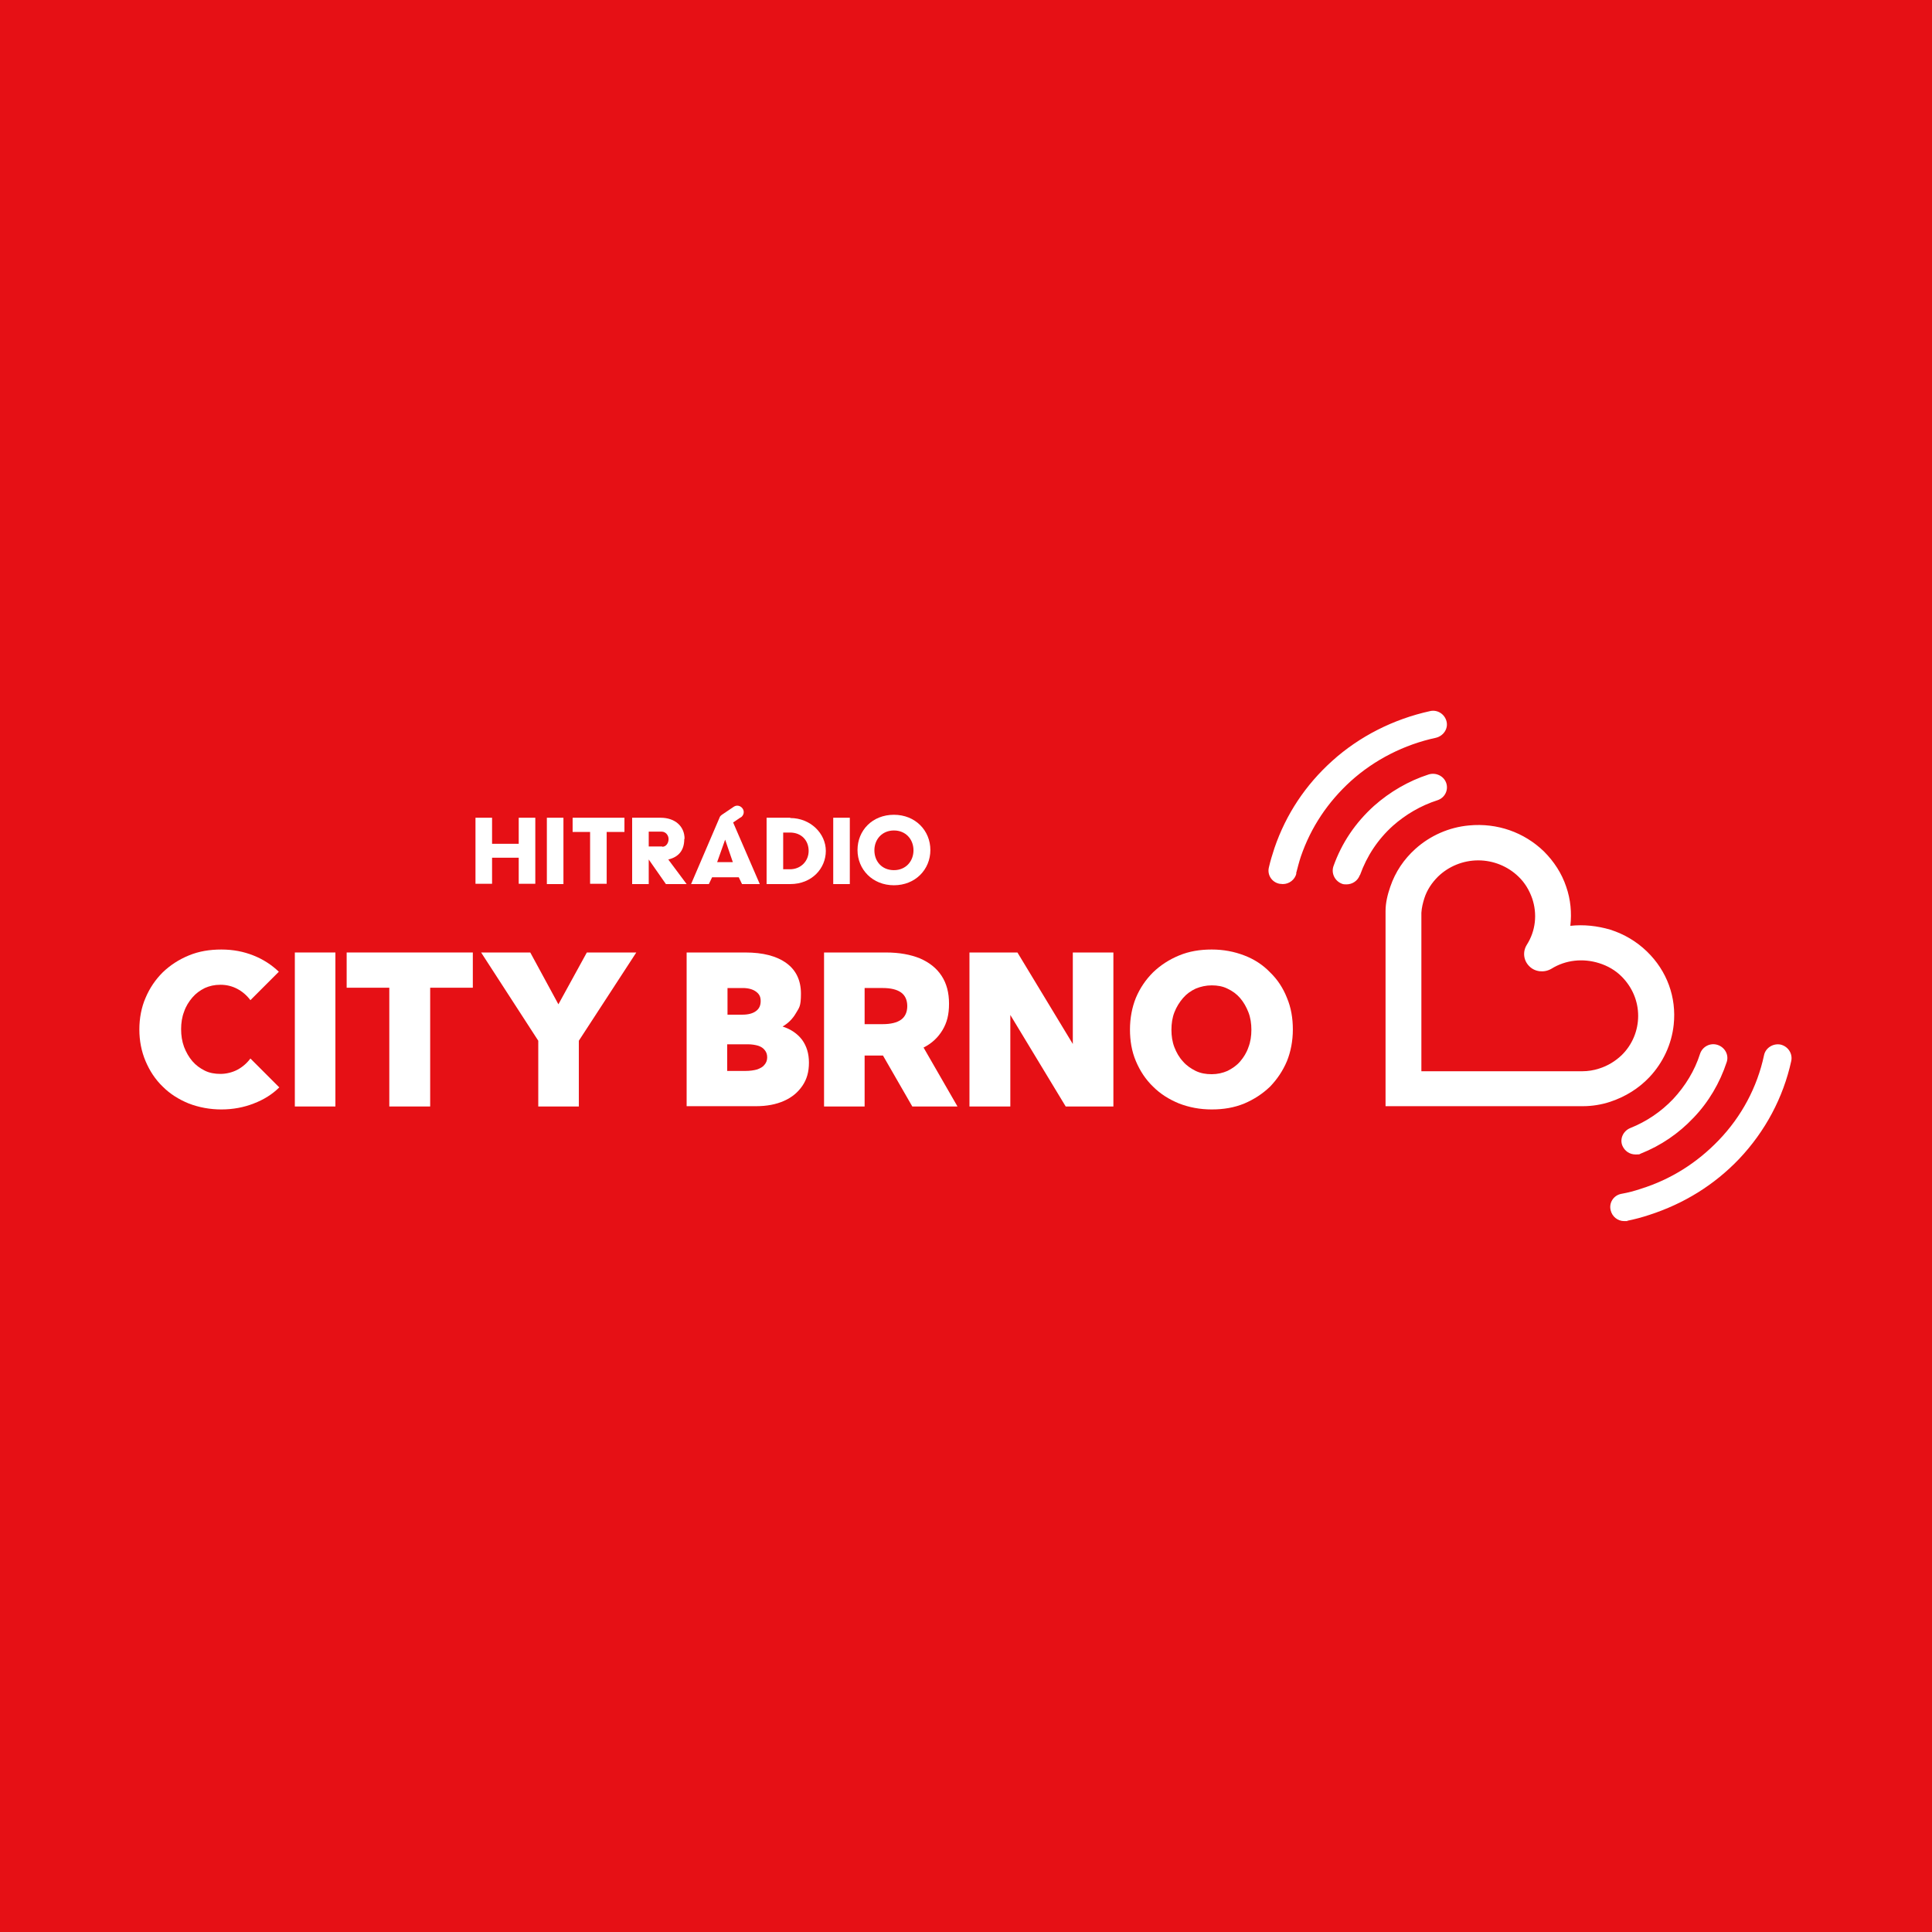
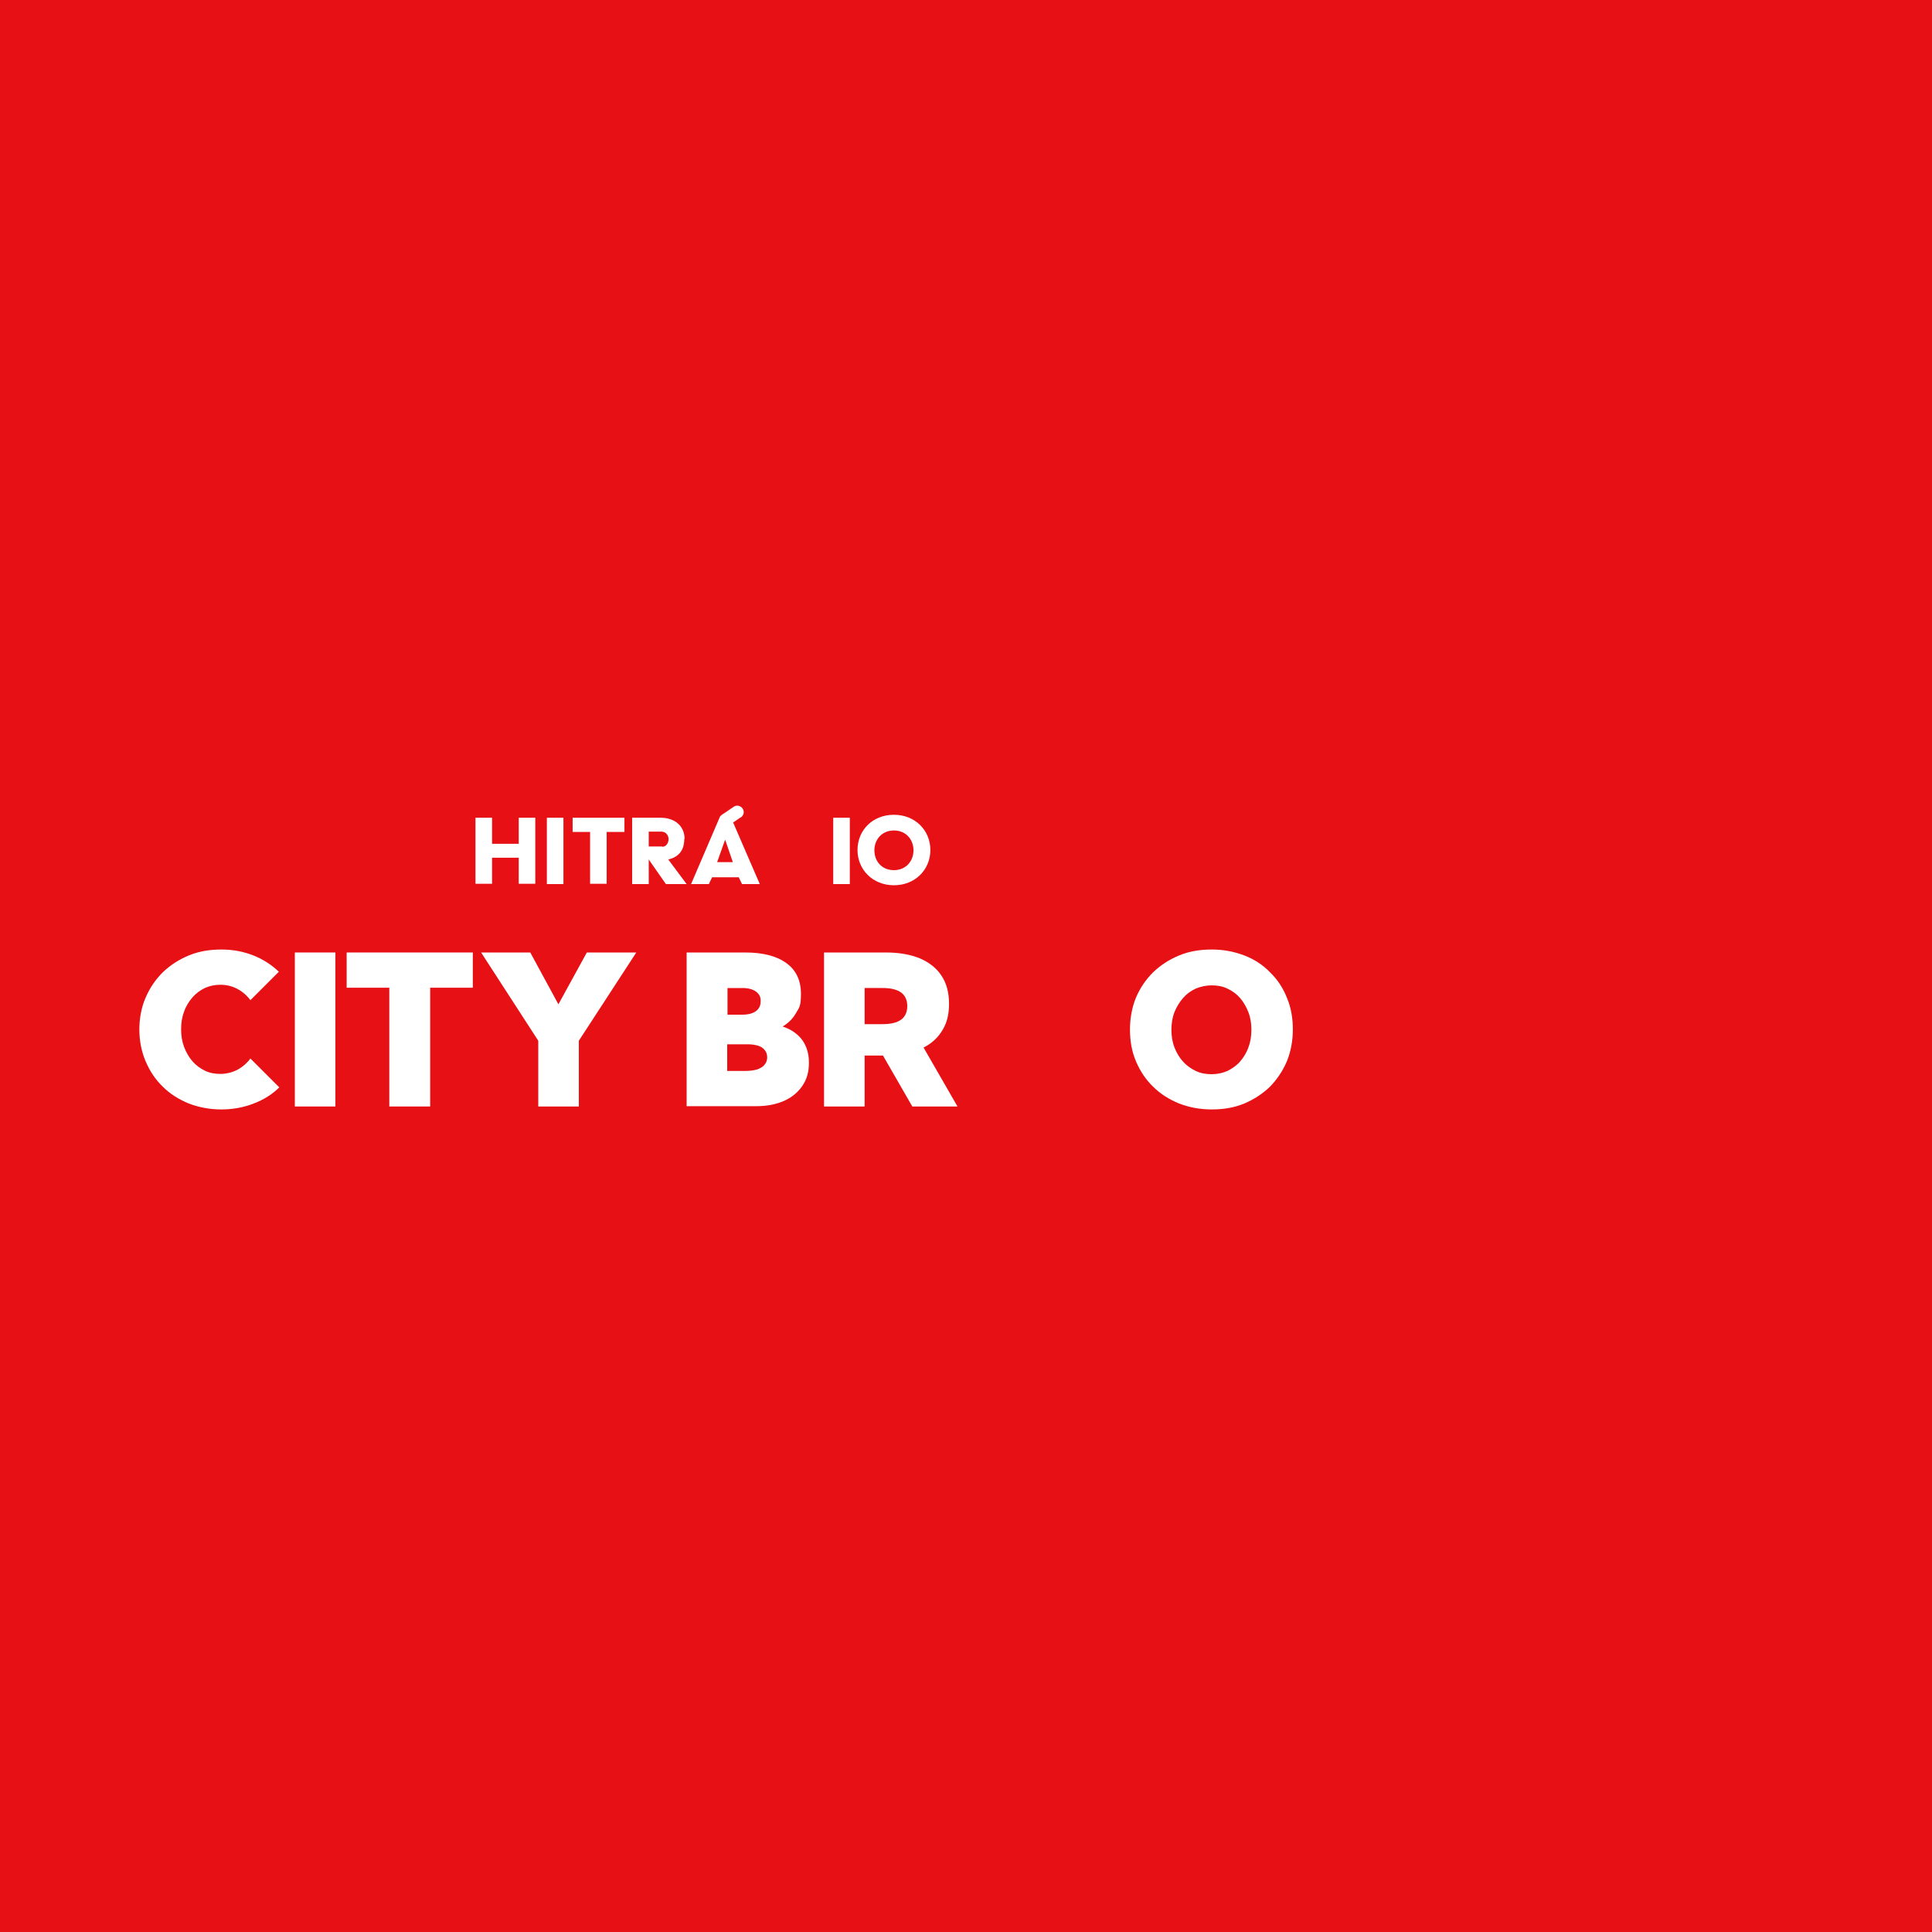
<svg xmlns="http://www.w3.org/2000/svg" clip-rule="evenodd" fill-rule="evenodd" stroke-linejoin="round" stroke-miterlimit="2" viewBox="0 0 700 700">
  <rect x="0" y="0" width="700" height="700" fill="#333333" stroke="none" />
  <path d="m.042-.316h702.509v702.988h-702.509z" fill="#e61015" transform="matrix(1.01 0 0 1.008 -6.793 -5.516)" />
  <g fill="#fff" transform="matrix(1.073 0 0 1.073 -51.981 155.289)">
    <path d="m298.6 131.3c1-.7 1.3-2 .6-3s-2-1.3-3-.6l-4 2.7c-.4.3-.7.6-.8 1l-9.6 22.4h6l1.1-2.3h9l1.1 2.3h6l-9-20.8 2.5-1.7zm-8 15.1 2.7-7.6 2.6 7.6h-5.4z" fill-rule="nonzero" />
    <path d="m233.1 131.4h5.6v22.4h-5.6z" />
    <path d="m241.8 136.2h5.9v17.5h5.6v-17.5h6v-4.8h-17.5z" fill-rule="nonzero" />
    <path d="m223.6 140.2h-9v-8.8h-5.6v22.3h5.6v-8.8h9v8.8h5.6v-22.3h-5.6z" fill-rule="nonzero" />
-     <path d="m315.3 131.4h-8v22.4h8c7.3 0 12-5.3 12-11.2s-5.2-11.1-12-11.1m-.1 17.3h-2.3v-12.4h2.3c3.9 0 6.3 2.7 6.3 6.2s-2.7 6.2-6.3 6.2" fill-rule="nonzero" />
    <path d="m329.8 131.4h5.6v22.4h-5.6z" />
    <path d="m350.3 130.4c-7.3 0-12.3 5.3-12.3 11.9s5.1 11.9 12.3 11.9 12.3-5.3 12.3-11.9-5.1-11.9-12.3-11.9m0 18.7c-4.1 0-6.6-3-6.6-6.7s2.6-6.7 6.6-6.7 6.6 3 6.6 6.7-2.6 6.7-6.6 6.7" fill-rule="nonzero" />
    <path d="m279.6 138.5c0-4.2-3.2-7.1-8.1-7.1h-9.6v22.4h5.6v-8.3l5.8 8.3h7l-6.2-8.3c3.4-.8 5.4-3 5.4-6.9m-7.5 2.5h-4.5v-5h4.4c1.3 0 2.3 1.2 2.3 2.5s-.8 2.6-2.1 2.6" fill-rule="nonzero" />
-     <path d="m582.9 228.8h-66.6v-65.9c0-2.8.7-5.6 1.6-8.2 1.7-5 4.6-9.3 8.5-12.8 5-4.5 11.4-7.3 18.1-7.9 9.5-.9 18.6 2.3 25.3 8.8 3.4 3.4 6 7.4 7.5 11.9 1.5 4.3 1.9 8.8 1.4 13.2 4.5-.5 9.1 0 13.5 1.3 4.7 1.5 8.9 4 12.4 7.4 6.7 6.5 10 15.4 9 24.7-.7 6.6-3.6 12.8-8.2 17.7-3.6 3.8-8.1 6.6-13.2 8.3-3 1-6.2 1.5-9.3 1.5zm-54.5-11.8h54.4c1.8 0 3.8-.3 5.6-.9 2.9-.9 5.5-2.5 7.6-4.5 3.6-3.5 5.6-8.3 5.6-13.3s-2-9.7-5.6-13.3c-2.1-2.1-4.7-3.6-7.6-4.5-5.4-1.7-11.3-1.1-16.1 1.9-2.4 1.4-5.5 1.1-7.4-.8-2-1.9-2.4-4.9-.9-7.3 3-4.7 3.6-10.4 1.8-15.7-1-2.8-2.5-5.3-4.6-7.3-3.6-3.5-8.5-5.5-13.6-5.5s-10 2-13.6 5.5c-2.1 2.1-3.7 4.5-4.6 7.3-.5 1.6-.9 3.2-1 4.9v53.6zm74.1 27.8c6.8-2.7 12.8-6.8 17.8-12.1 5.1-5.3 8.9-11.8 11.2-18.8.8-2.4-.6-5-3.1-5.8s-5.1.6-5.9 3c-1.8 5.7-5 10.9-9.1 15.3-4.1 4.3-9 7.6-14.5 9.8-2.4 1-3.6 3.7-2.6 6 .8 1.8 2.5 2.9 4.4 2.9s1.2-.1 1.8-.3m-94.8-94.1c2.3-6.4 6-12 11.1-16.6 4.3-3.8 9.4-6.8 15-8.6 2.5-.8 3.8-3.4 3-5.8s-3.5-3.7-6-2.9c-6.8 2.2-13.1 5.9-18.4 10.6-6.3 5.7-10.9 12.5-13.7 20.4-.8 2.4.5 5 2.9 5.9.5.2 1 .2 1.5.2 2 0 3.8-1.2 4.5-3.1m-21.5-.6c.5-1.9 1-3.9 1.6-5.7 3.4-9.9 9.1-18.4 16.9-25.5 8-7.2 18-12.3 28.7-14.6 2.5-.6 4.2-3 3.6-5.5s-3.1-4.1-5.6-3.5c-12.3 2.7-23.8 8.5-33 16.8-9 8.1-15.6 18-19.5 29.4-.7 2.1-1.4 4.4-1.9 6.6-.6 2.5 1 5 3.6 5.5.4 0 .7.1 1.1.1 2.2 0 4.1-1.5 4.6-3.6m111.7 117.3c2.5-.5 5.1-1.2 7.5-2 11.7-3.8 21.9-10.1 30.3-18.9 8.8-9.3 14.9-20.7 17.6-33.1.5-2.5-1.1-4.9-3.6-5.5-2.5-.5-5.1 1.1-5.6 3.6-2.3 10.8-7.6 20.7-15.3 28.7-7.3 7.6-16.1 13.2-26.3 16.4-2.1.7-4.3 1.3-6.6 1.7-2.6.5-4.2 3-3.6 5.5.5 2.2 2.4 3.7 4.6 3.7s.7 0 1-.1" fill-rule="nonzero" />
    <path d="m142.8 222.4c-2.4 2.4-5.3 4.2-8.7 5.5-3.3 1.3-7 2-10.9 2s-7.6-.7-11-2c-3.4-1.4-6.3-3.2-8.8-5.7-2.5-2.4-4.4-5.3-5.8-8.6s-2.1-6.9-2.1-10.7.7-7.5 2.1-10.7c1.4-3.3 3.3-6.1 5.8-8.6 2.5-2.4 5.4-4.3 8.8-5.7s7-2 11-2 7.5.7 10.8 2 6.2 3.2 8.6 5.5l-9.6 9.6c-1.2-1.6-2.7-2.9-4.4-3.8s-3.6-1.4-5.7-1.4-3.7.4-5.3 1.1c-1.6.8-3 1.8-4.2 3.2s-2.2 3-2.8 4.8c-.7 1.8-1 3.8-1 5.9s.3 4.1 1 6c.7 1.8 1.6 3.4 2.8 4.8s2.6 2.4 4.2 3.2 3.4 1.1 5.3 1.1 4-.5 5.7-1.4 3.2-2.2 4.4-3.8l9.7 9.7z" fill-rule="nonzero" />
    <path d="m148 176.9h13.7v52h-13.7z" />
    <g fill-rule="nonzero">
      <path d="m193.7 228.9h-13.8v-40.1h-14.4v-11.9h42.6v11.9h-14.4z" />
      <path d="m243.9 228.9h-13.7v-22.2l-19.3-29.8h16.6l9.5 17.5 9.6-17.5h16.7l-19.4 29.8z" />
      <path d="m280.3 228.9v-52h19.8c6 0 10.6 1.2 13.9 3.6s4.9 5.9 4.9 10.3-.6 4.7-1.7 6.6-2.6 3.4-4.5 4.5c2.8.9 5 2.4 6.6 4.5 1.5 2.1 2.3 4.6 2.3 7.7s-.7 5.6-2.2 7.8-3.5 3.9-6.2 5.1-5.8 1.8-9.5 1.8h-23.4zm13.7-31h5.1c2 0 3.5-.4 4.6-1.2s1.6-1.9 1.6-3.4-.5-2.4-1.6-3.2-2.6-1.2-4.5-1.2h-5.1v9zm0 19h6.1c1.6 0 2.9-.2 4-.5 1.1-.4 2-.9 2.5-1.6.6-.7.9-1.5.9-2.5s-.3-1.8-.8-2.4c-.5-.7-1.3-1.2-2.2-1.5-1-.3-2.2-.5-3.6-.5h-6.9z" />
      <path d="m371.7 228.9h-15.2l-9.9-17.2h-6.2v17.2h-13.7v-52h20.9c4.5 0 8.3.7 11.5 2 3.2 1.4 5.6 3.3 7.3 5.9s2.5 5.7 2.5 9.4-.7 6.4-2.2 8.9-3.6 4.5-6.4 5.9l11.4 19.8zm-31.3-27.8h6.1c2.7 0 4.8-.5 6.2-1.5s2.1-2.6 2.1-4.6-.7-3.6-2.1-4.6-3.5-1.5-6.2-1.5h-6.1v12.3z" />
-       <path d="m424.4 228.9h-16.1l-18.7-30.9v30.9h-13.8v-52h16.2l18.7 30.9v-30.9h13.7z" />
      <path d="m457.6 229.9c-4 0-7.6-.7-11-2-3.4-1.4-6.3-3.2-8.8-5.7-2.5-2.4-4.4-5.3-5.8-8.6s-2-6.9-2-10.7.7-7.5 2-10.7c1.4-3.3 3.3-6.1 5.8-8.6 2.5-2.4 5.4-4.3 8.8-5.7s7-2 11-2 7.6.7 11 2 6.3 3.2 8.7 5.7c2.5 2.4 4.4 5.3 5.7 8.6 1.4 3.3 2 6.9 2 10.7s-.7 7.5-2 10.7c-1.4 3.3-3.3 6.1-5.7 8.6-2.5 2.4-5.4 4.3-8.7 5.7-3.4 1.4-7 2-11 2m0-11.9c1.9 0 3.7-.4 5.3-1.1 1.6-.8 3.1-1.8 4.3-3.2s2.2-3 2.8-4.8c.7-1.8 1-3.8 1-5.9s-.3-4.1-1-5.9-1.6-3.4-2.8-4.8-2.6-2.4-4.3-3.2c-1.6-.8-3.4-1.1-5.3-1.1s-3.7.4-5.4 1.1c-1.7.8-3.1 1.8-4.3 3.2s-2.2 3-2.9 4.8-1 3.8-1 5.9.3 4.1 1 5.9 1.6 3.4 2.9 4.8c1.2 1.4 2.7 2.4 4.3 3.2 1.7.8 3.4 1.1 5.4 1.1" />
    </g>
  </g>
</svg>